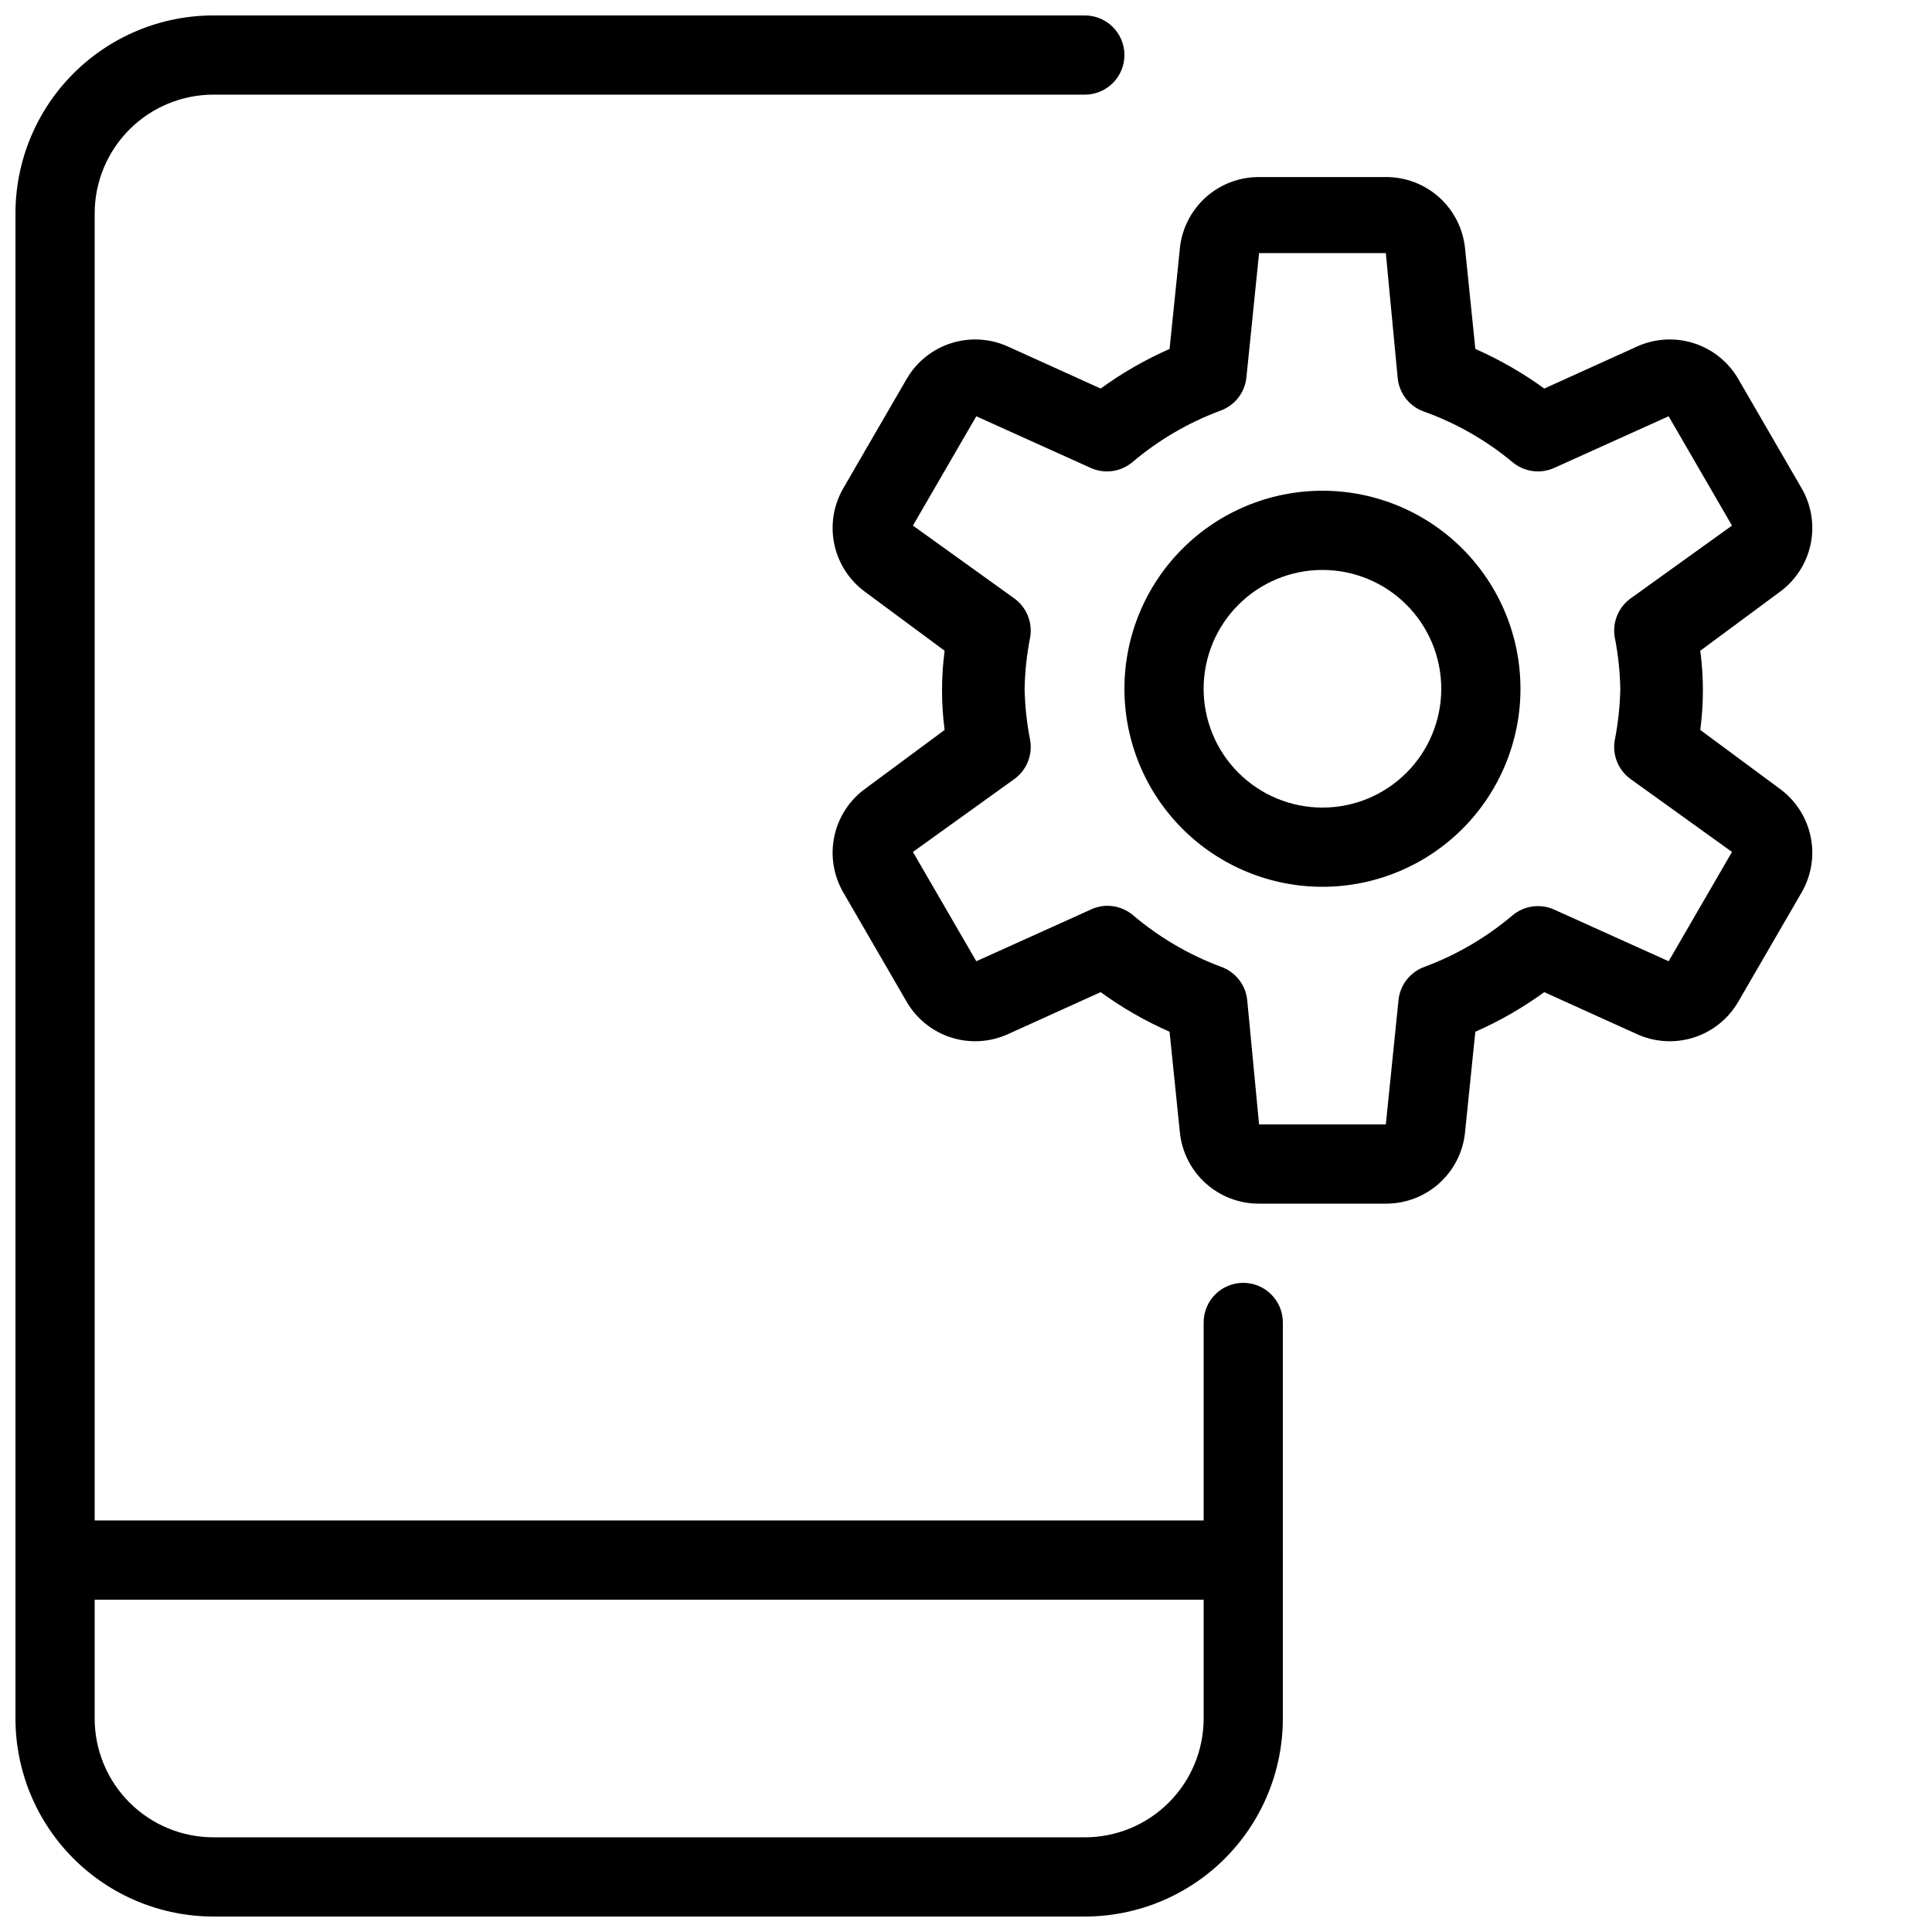
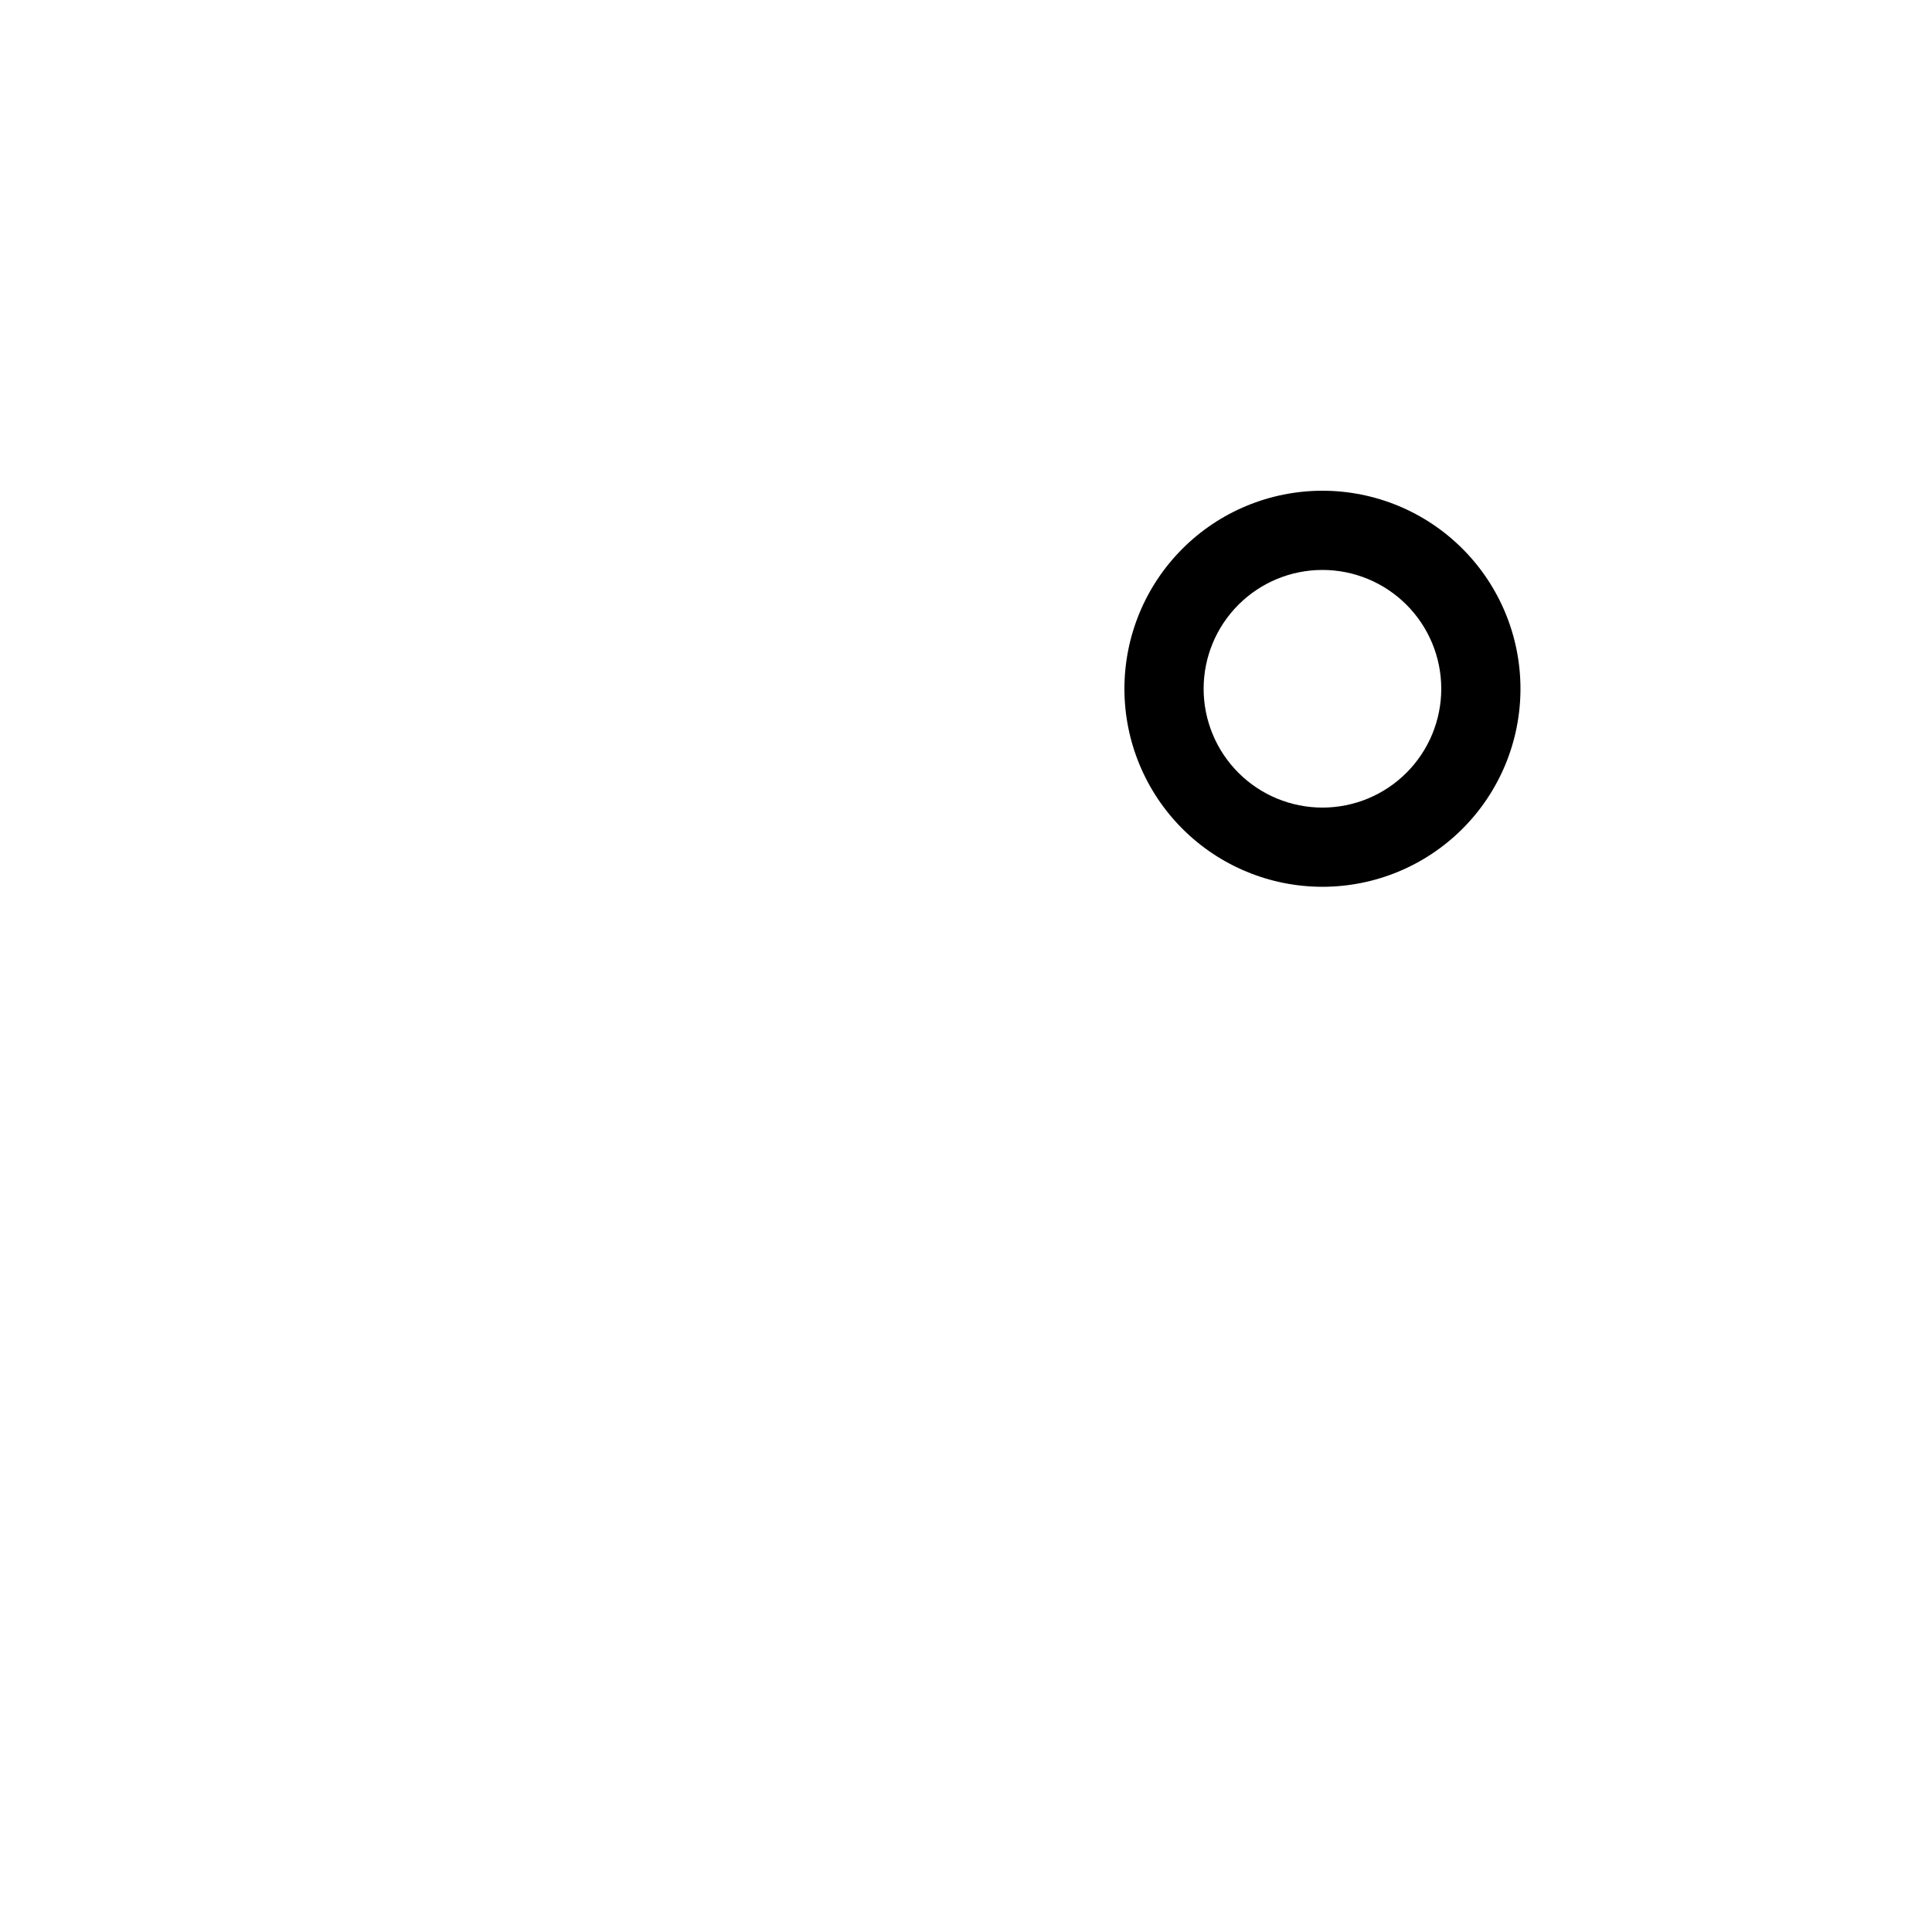
<svg xmlns="http://www.w3.org/2000/svg" width="800px" height="800px" version="1.1" viewBox="144 144 512 512">
  <defs>
    <clipPath id="b">
-       <path d="m148.09 546h335.91v22h-335.91z" />
-     </clipPath>
+       </clipPath>
    <clipPath id="a">
-       <path d="m148.09 148.09h335.91v503.81h-335.91z" />
-     </clipPath>
+       </clipPath>
  </defs>
  <g clip-path="url(#b)">
-     <path d="m473.47 567.93h-314.88c-5.797 0-10.496-4.699-10.496-10.496s4.699-10.496 10.496-10.496h314.88c5.793 0 10.492 4.699 10.492 10.496s-4.699 10.496-10.492 10.496z" />
-   </g>
+     </g>
  <g clip-path="url(#a)">
-     <path d="m431.49 651.9h-230.91c-13.918 0-27.266-5.527-37.109-15.371-9.844-9.84-15.371-23.191-15.371-37.109v-398.85c0-13.918 5.527-27.266 15.371-37.109s23.191-15.371 37.109-15.371h230.91c5.797 0 10.496 4.699 10.496 10.496s-4.699 10.496-10.496 10.496h-230.91c-8.352 0-16.359 3.316-22.266 9.223s-9.223 13.914-9.223 22.266v398.85c0 8.352 3.316 16.363 9.223 22.266 5.906 5.906 13.914 9.223 22.266 9.223h230.91c8.348 0 16.359-3.316 22.266-9.223 5.902-5.902 9.223-13.914 9.223-22.266v-104.96c0-5.797 4.699-10.496 10.496-10.496 5.793 0 10.492 4.699 10.492 10.496v104.96c0 13.918-5.527 27.27-15.371 37.109-9.84 9.844-23.188 15.371-37.105 15.371z" />
-   </g>
+     </g>
  <path d="m494.46 379.01c-13.918 0-27.266-5.531-37.105-15.371-9.844-9.844-15.371-23.191-15.371-37.109 0-13.918 5.527-27.27 15.371-37.109 9.84-9.844 23.188-15.371 37.105-15.371 13.922 0 27.27 5.527 37.109 15.371 9.844 9.84 15.371 23.191 15.371 37.109 0 13.918-5.527 27.266-15.371 37.109-9.84 9.84-23.188 15.371-37.109 15.371zm0-83.969c-8.348 0-16.359 3.316-22.262 9.223-5.906 5.902-9.223 13.914-9.223 22.266 0 8.352 3.316 16.359 9.223 22.266 5.902 5.902 13.914 9.223 22.262 9.223 8.352 0 16.363-3.32 22.266-9.223 5.906-5.906 9.223-13.914 9.223-22.266 0-8.352-3.316-16.363-9.223-22.266-5.902-5.906-13.914-9.223-22.266-9.223z" />
-   <path d="m511.26 462.98h-33.59c-5.223 0.023-10.266-1.898-14.148-5.391-3.879-3.492-6.32-8.309-6.844-13.504l-2.731-26.66h0.004c-6.445-2.836-12.57-6.356-18.266-10.496l-24.562 11.125h0.004c-4.75 2.16-10.129 2.477-15.098 0.887-4.965-1.594-9.164-4.977-11.773-9.492l-16.793-28.969c-2.598-4.5-3.434-9.801-2.348-14.879 1.086-5.082 4.016-9.578 8.227-12.621l20.992-15.535c-0.918-6.965-0.918-14.023 0-20.992l-20.992-15.535c-4.211-3.043-7.141-7.539-8.227-12.617-1.086-5.082-0.25-10.383 2.348-14.879l16.793-28.969c2.609-4.519 6.809-7.902 11.773-9.492 4.969-1.59 10.348-1.277 15.098 0.883l24.562 11.125h-0.004c5.695-4.141 11.82-7.66 18.266-10.496l2.731-26.66h-0.004c0.523-5.195 2.965-10.008 6.844-13.504 3.883-3.492 8.926-5.414 14.148-5.387h33.59c5.223-0.027 10.266 1.895 14.148 5.387 3.879 3.496 6.32 8.309 6.844 13.504l2.731 26.66h-0.004c6.445 2.836 12.57 6.356 18.266 10.496l24.562-11.125h-0.004c4.75-2.16 10.129-2.473 15.098-0.883 4.965 1.59 9.164 4.973 11.773 9.492l16.793 28.969c2.598 4.496 3.434 9.797 2.348 14.879-1.086 5.078-4.016 9.574-8.227 12.617l-20.992 15.535c0.918 6.969 0.918 14.027 0 20.992l20.992 15.535c4.211 3.043 7.141 7.539 8.227 12.621 1.086 5.078 0.25 10.379-2.348 14.879l-16.793 28.969c-2.609 4.516-6.809 7.898-11.773 9.492-4.969 1.59-10.348 1.273-15.098-0.887l-24.562-11.125h0.004c-5.695 4.141-11.82 7.66-18.266 10.496l-2.731 26.66h0.004c-0.523 5.195-2.965 10.012-6.844 13.504-3.883 3.492-8.926 5.414-14.148 5.391zm-73.684-78.93v-0.004c2.465 0.027 4.844 0.918 6.719 2.519 6.918 5.863 14.801 10.48 23.301 13.645 3.816 1.355 6.512 4.789 6.926 8.816l3.148 32.961h33.59l3.359-32.957-0.004-0.004c0.418-4.027 3.113-7.461 6.93-8.816 8.5-3.164 16.383-7.781 23.301-13.645 3.113-2.598 7.445-3.168 11.125-1.469l30.23 13.645 16.793-28.969-26.871-19.312c-3.246-2.348-4.875-6.336-4.199-10.285 0.891-4.496 1.383-9.062 1.473-13.645-0.09-4.582-0.582-9.148-1.473-13.645-0.676-3.949 0.953-7.941 4.199-10.289l26.871-19.312-16.793-28.969-30.23 13.645c-3.68 1.703-8.012 1.129-11.125-1.469-6.988-5.82-14.949-10.367-23.512-13.434-3.816-1.355-6.512-4.789-6.926-8.816l-3.148-33.168h-33.59l-3.359 32.957c-0.414 4.031-3.109 7.461-6.926 8.816-8.5 3.164-16.383 7.781-23.301 13.645-3.113 2.598-7.445 3.172-11.125 1.469l-30.23-13.645-16.793 28.969 26.871 19.312c3.246 2.348 4.875 6.34 4.199 10.289-0.891 4.496-1.383 9.062-1.473 13.645 0.09 4.582 0.582 9.148 1.473 13.645 0.676 3.949-0.953 7.938-4.199 10.285l-26.871 19.312 16.793 28.969 30.23-13.645c1.438-0.695 3.019-1.055 4.617-1.051z" />
</svg>